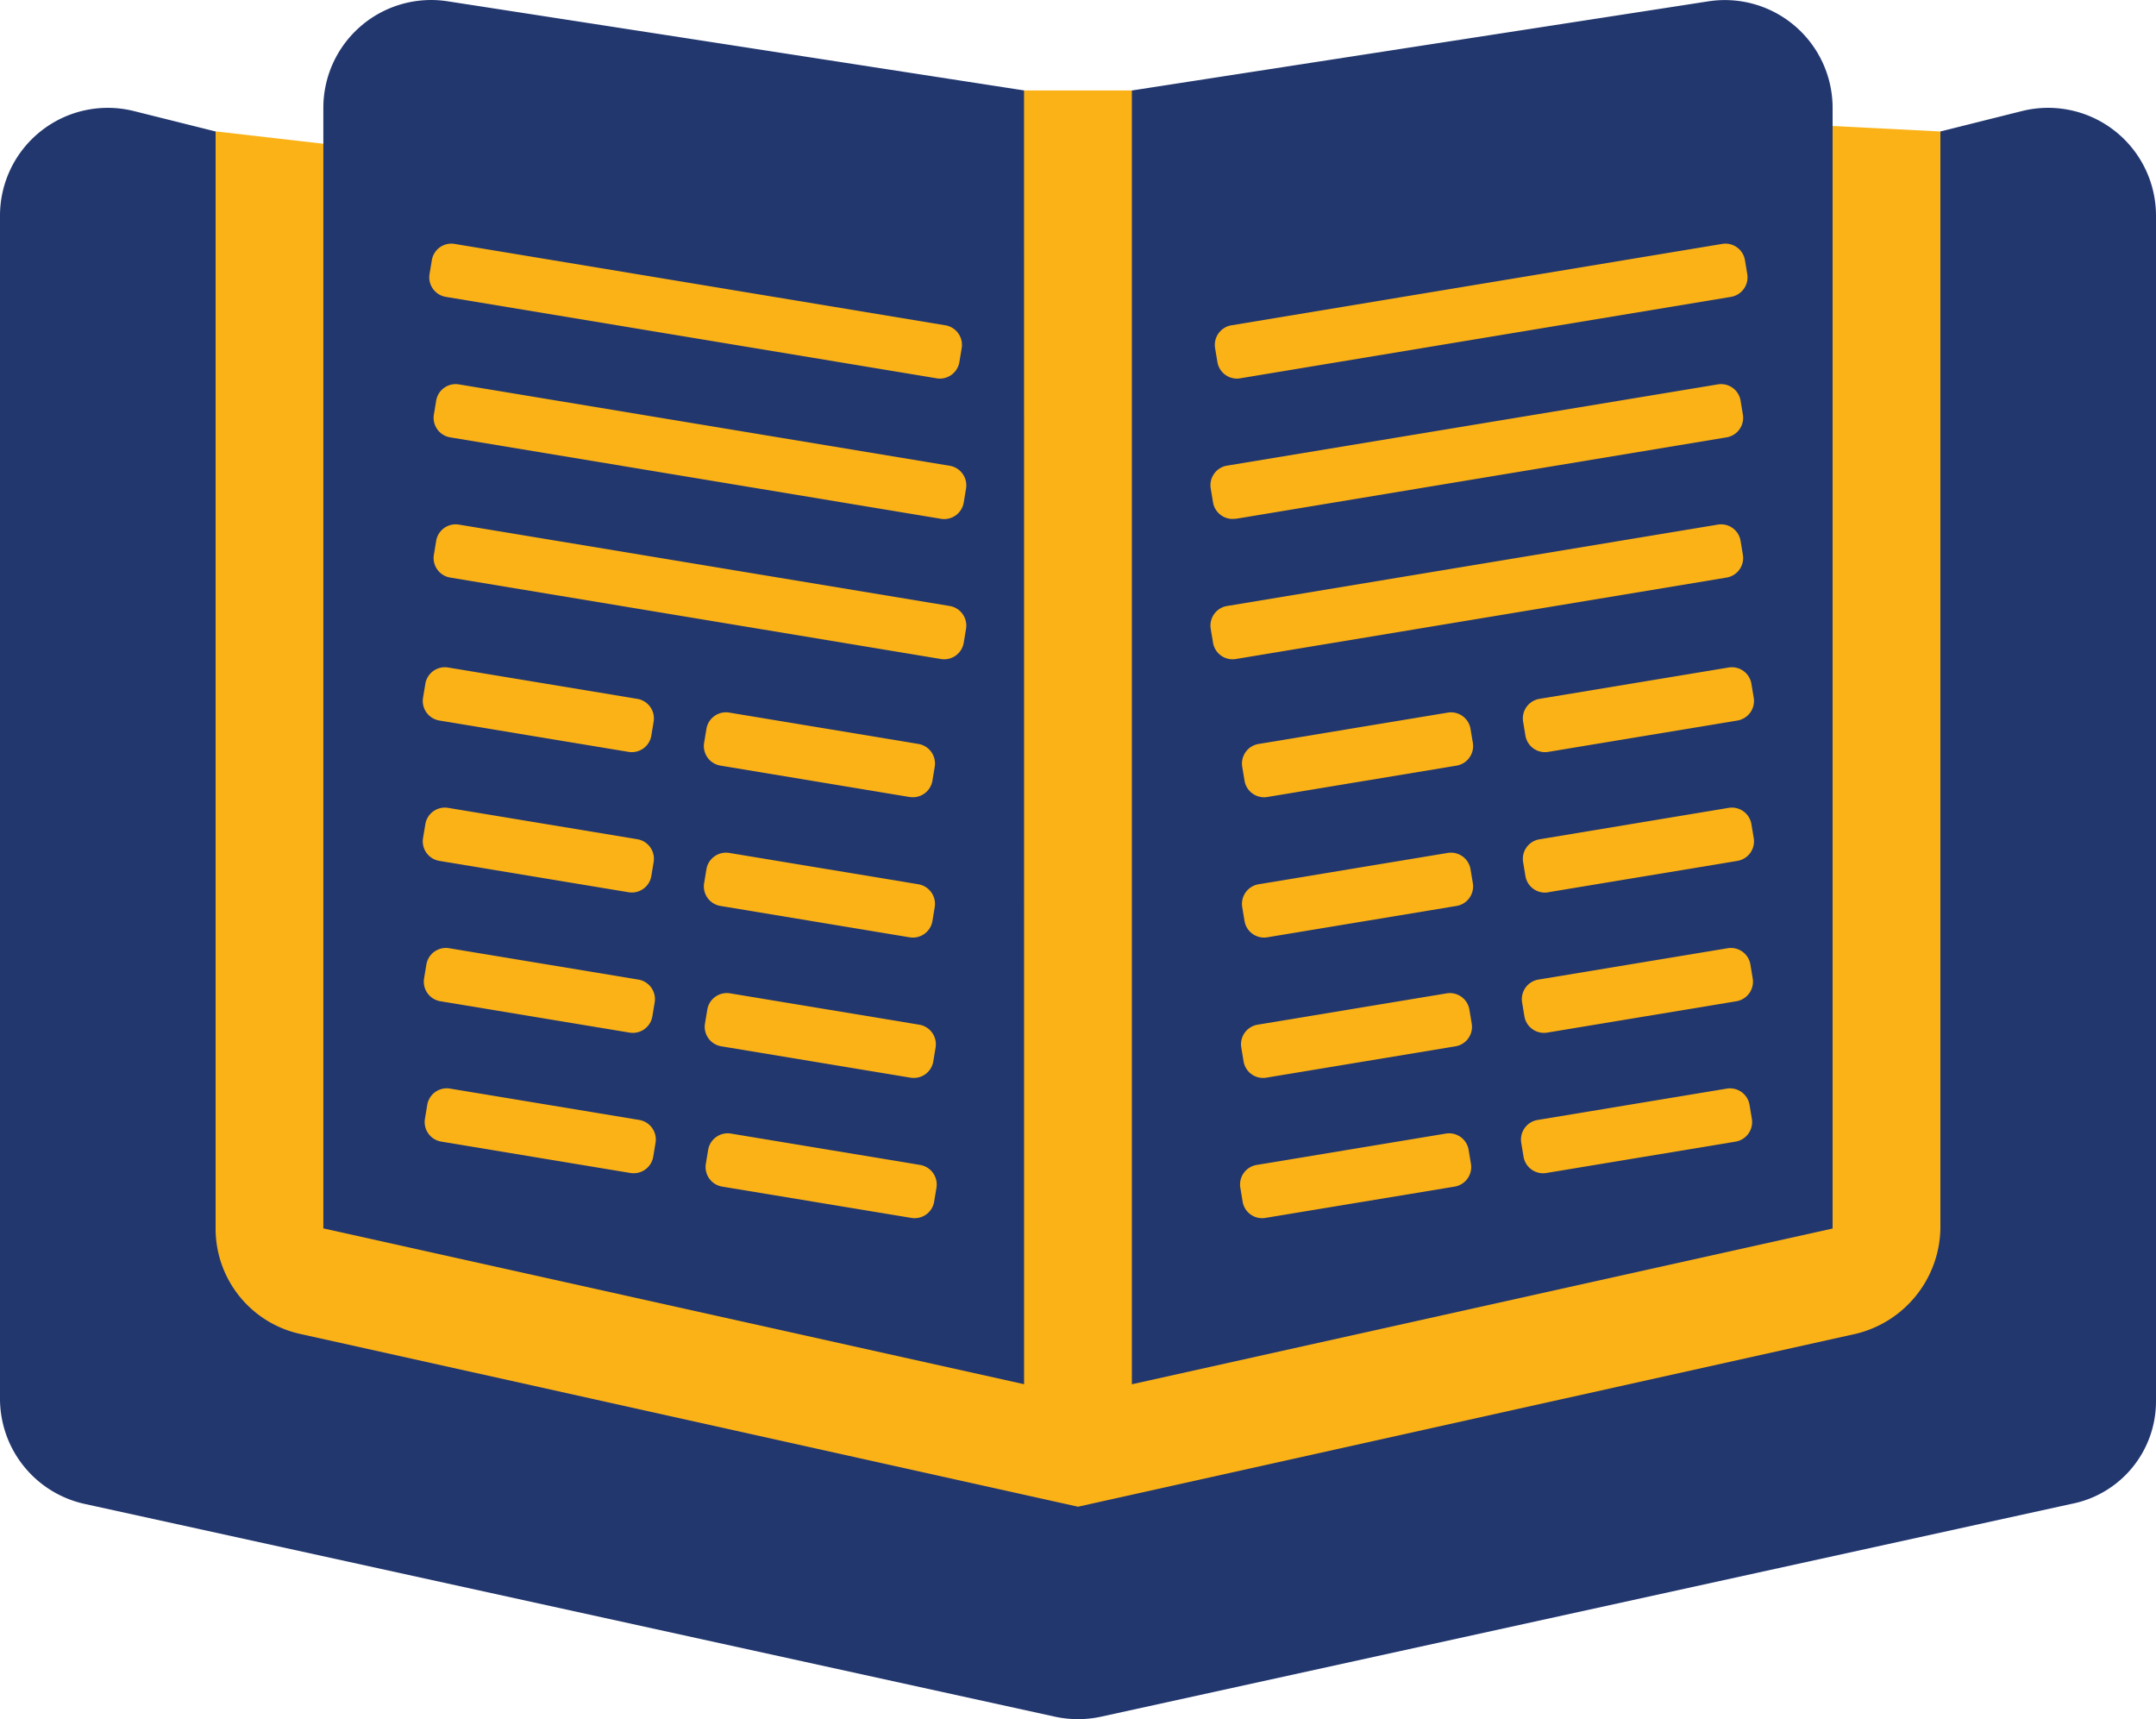
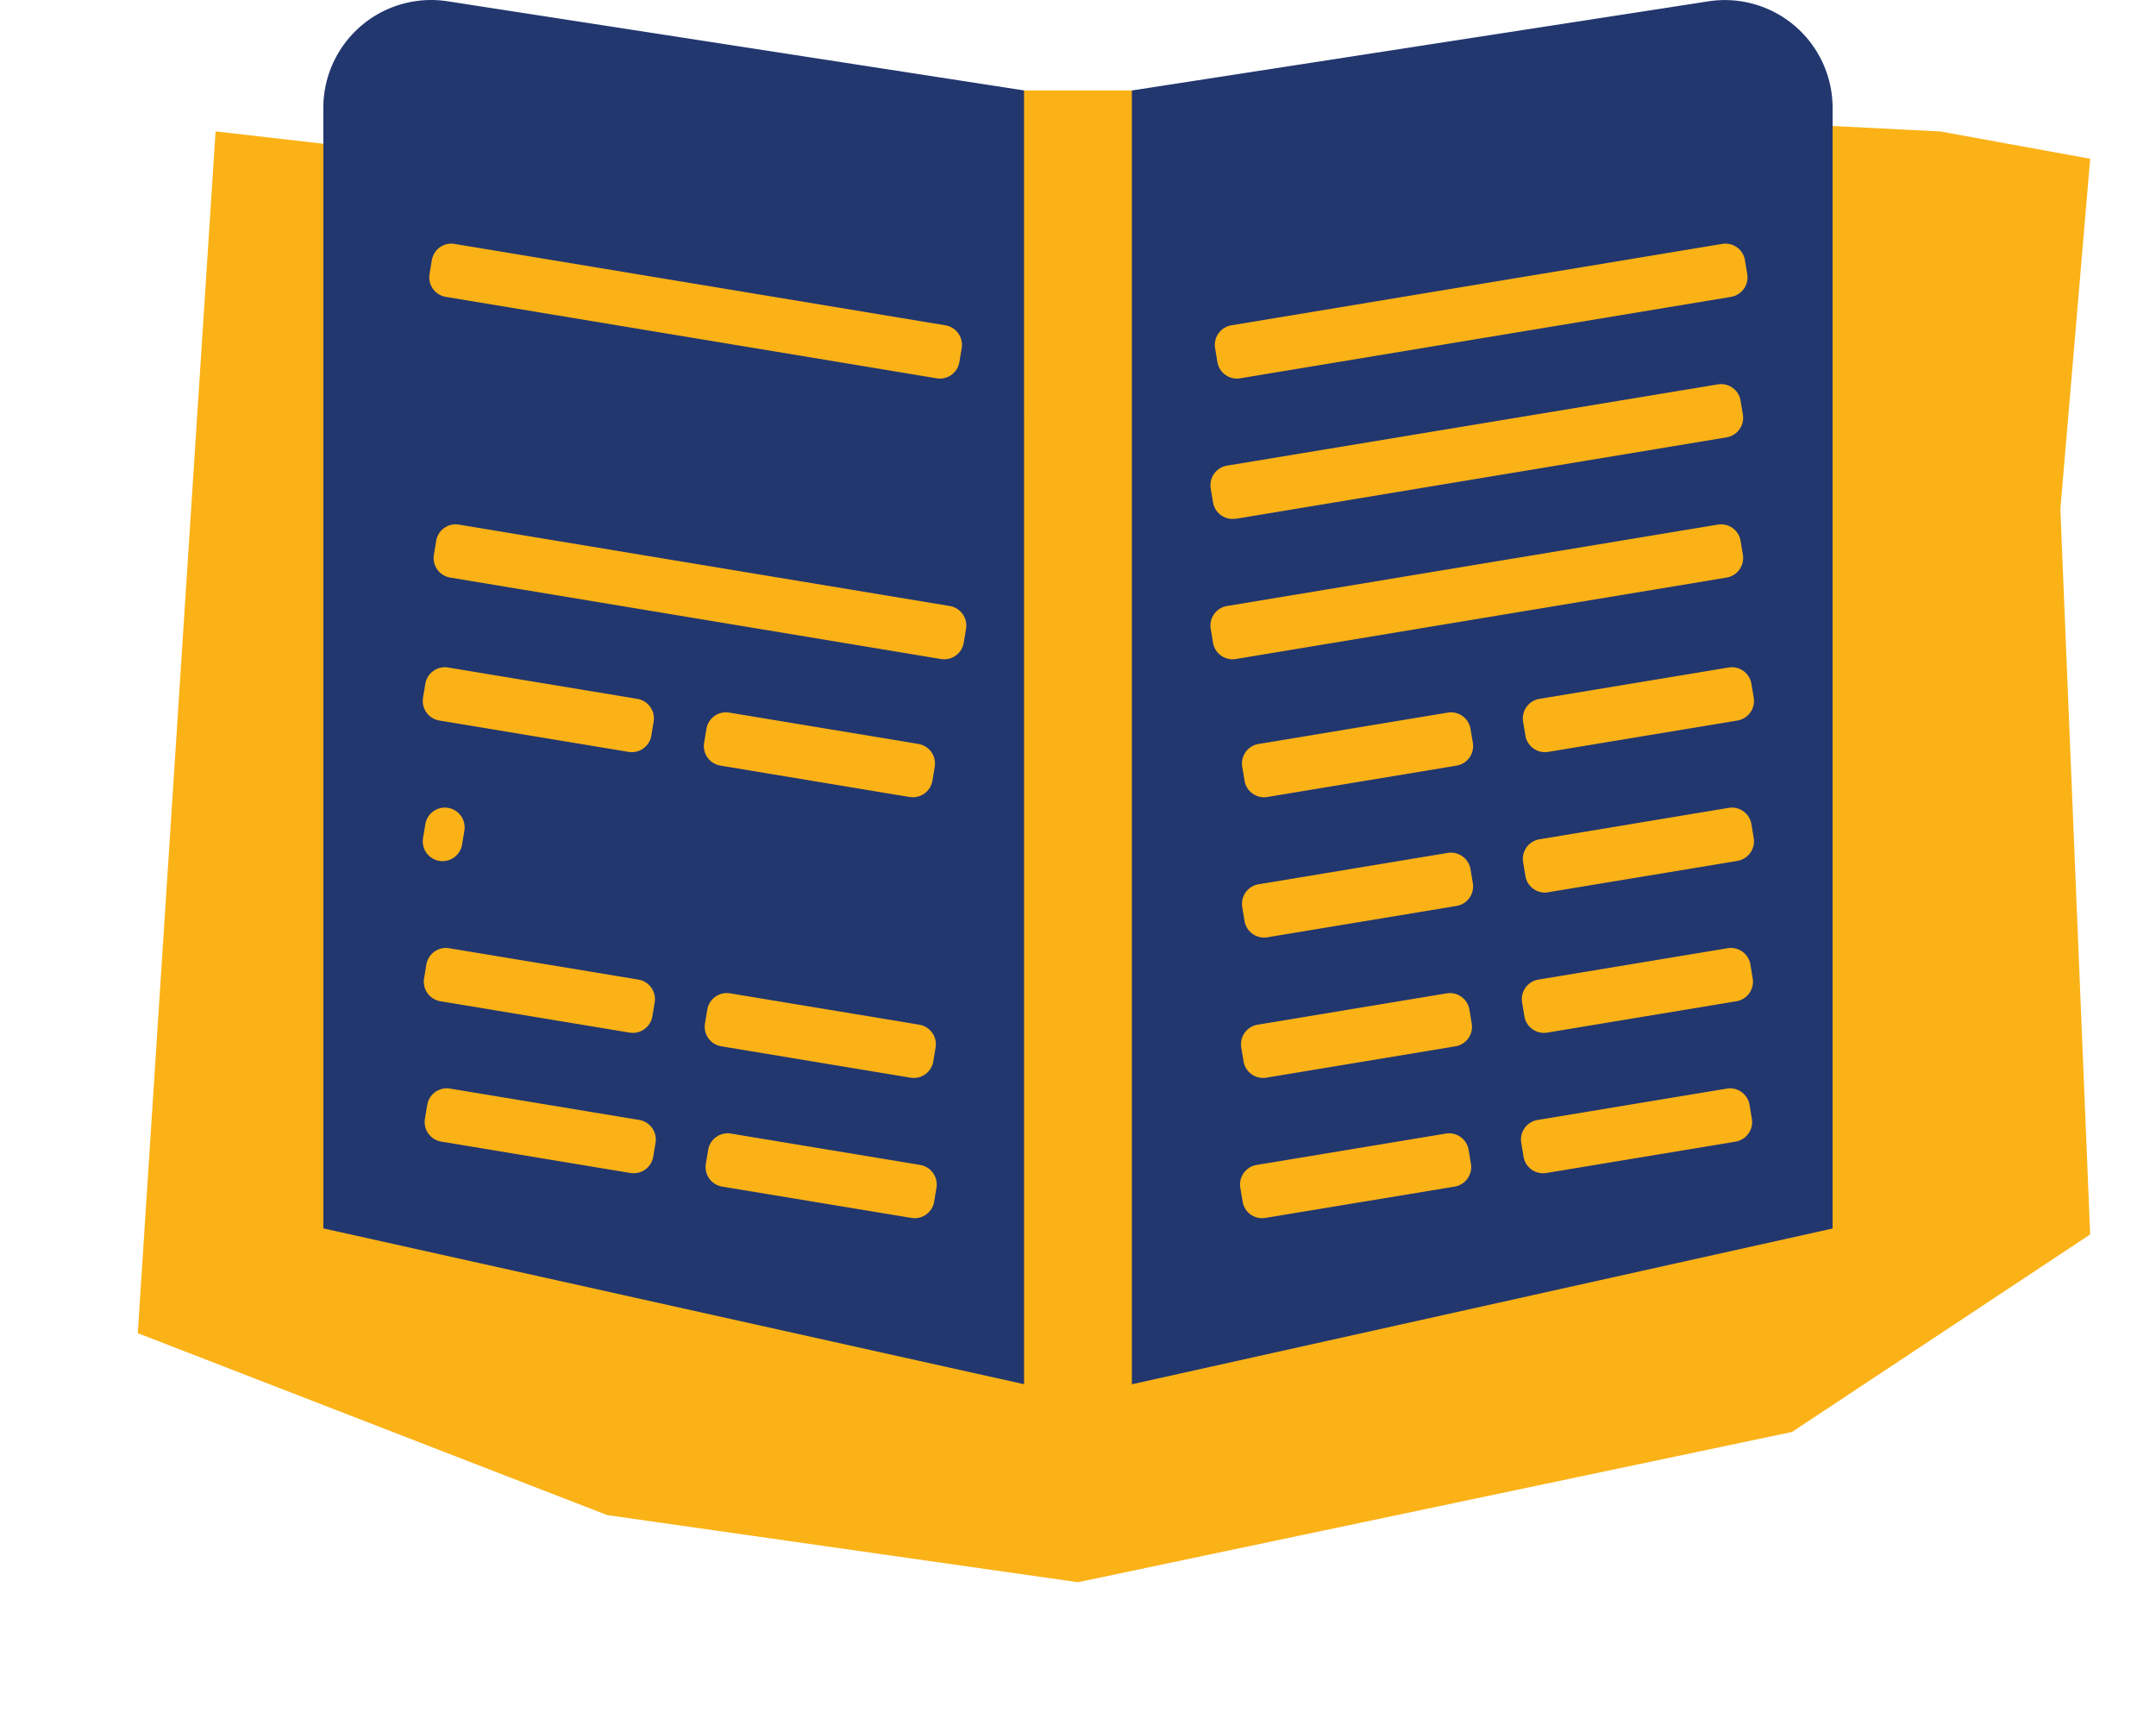
<svg xmlns="http://www.w3.org/2000/svg" width="75" height="59.79" viewBox="0 0 75 59.79">
  <g id="Group_653" data-name="Group 653" transform="translate(-975 -6832)">
    <path id="Path_1122" data-name="Path 1122" d="M136.915,5.047,112.539,6.9l-3.75-.43-2.706,41.8,16.33,6.328,16.377,2.334,24.839-5.226L174,44.836l-1.037-25.228L174,7.422l-5.207-.949L140.665,5.047Z" transform="translate(873.71 6830.1)" fill="#fbb217" />
-     <path id="Path_1123" data-name="Path 1123" d="M178.518,9.121v41.25a3.634,3.634,0,0,1-2.937,3.556l-33.75,7.4a3.786,3.786,0,0,1-1.626,0l-33.752-7.4a3.748,3.748,0,0,1-2.935-3.66V9.121a3.749,3.749,0,0,1,4.658-3.638l2.842.71V44.358a3.749,3.749,0,0,0,2.935,3.657l27.065,6.011,27.063-6.015a3.841,3.841,0,0,0,2.937-3.66V6.193l2.836-.71a3.753,3.753,0,0,1,4.664,3.638" transform="translate(871.482 6830.38)" fill="#22376e" />
    <path id="Path_1124" data-name="Path 1124" d="M133.914,51.508l-24.376-5.419V7.113a3.75,3.75,0,0,1,4.325-3.705l20.05,3.1Z" transform="translate(876.71 6828.637)" fill="#22376e" />
    <path id="Path_1125" data-name="Path 1125" d="M148.967,46.093,124.591,51.51v-45l20.052-3.1a3.749,3.749,0,0,1,4.324,3.705Z" transform="translate(889.783 6828.637)" fill="#22376e" />
    <path id="Path_1126" data-name="Path 1126" d="M129.159,12.582,112.087,9.75a.689.689,0,0,1-.568-.792l.08-.484a.687.687,0,0,1,.792-.566l17.074,2.831a.69.69,0,0,1,.566.794l-.08.482a.689.689,0,0,1-.792.568" transform="translate(878.423 6832.576)" fill="#fbb217" />
-     <path id="Path_1127" data-name="Path 1127" d="M129.24,15.2l-17.072-2.833a.689.689,0,0,1-.568-.792l.08-.484a.687.687,0,0,1,.792-.566l17.074,2.831a.69.69,0,0,1,.566.794l-.08.482a.689.689,0,0,1-.792.568" transform="translate(878.493 6834.845)" fill="#fbb217" />
    <path id="Path_1128" data-name="Path 1128" d="M129.24,17.808l-17.072-2.833a.689.689,0,0,1-.568-.792l.08-.484a.687.687,0,0,1,.792-.566l17.074,2.831a.69.69,0,0,1,.566.794l-.08.482a.689.689,0,0,1-.792.568" transform="translate(878.493 6837.114)" fill="#fbb217" />
    <path id="Path_1129" data-name="Path 1129" d="M118.549,18.728l-6.584-1.091a.69.69,0,0,1-.566-.794l.08-.482a.689.689,0,0,1,.792-.568l6.584,1.091a.69.69,0,0,1,.566.794l-.08.482a.689.689,0,0,1-.792.568" transform="translate(878.317 6839.424)" fill="#fbb217" />
    <path id="Path_1130" data-name="Path 1130" d="M123.78,19.568,117.2,18.476a.69.69,0,0,1-.566-.794l.08-.482a.689.689,0,0,1,.792-.568l6.584,1.091a.69.69,0,0,1,.566.794l-.08.482a.689.689,0,0,1-.792.568" transform="translate(882.86 6840.153)" fill="#fbb217" />
-     <path id="Path_1131" data-name="Path 1131" d="M118.549,21.341l-6.584-1.091a.69.69,0,0,1-.566-.794l.08-.482a.689.689,0,0,1,.792-.568l6.584,1.091a.69.69,0,0,1,.566.794l-.08.482a.689.689,0,0,1-.792.568" transform="translate(878.317 6841.693)" fill="#fbb217" />
-     <path id="Path_1132" data-name="Path 1132" d="M123.78,22.179,117.2,21.088a.689.689,0,0,1-.566-.792l.08-.484a.692.692,0,0,1,.792-.568l6.584,1.091a.692.692,0,0,1,.566.794l-.08.484a.689.689,0,0,1-.792.566" transform="translate(882.86 6842.422)" fill="#fbb217" />
+     <path id="Path_1131" data-name="Path 1131" d="M118.549,21.341l-6.584-1.091a.69.69,0,0,1-.566-.794l.08-.482a.689.689,0,0,1,.792-.568a.69.69,0,0,1,.566.794l-.08.482a.689.689,0,0,1-.792.568" transform="translate(878.317 6841.693)" fill="#fbb217" />
    <path id="Path_1133" data-name="Path 1133" d="M118.568,23.954l-6.584-1.091a.69.69,0,0,1-.566-.794l.08-.482a.689.689,0,0,1,.792-.568l6.584,1.091a.69.69,0,0,1,.566.794l-.08.482a.689.689,0,0,1-.792.568" transform="translate(878.334 6843.962)" fill="#fbb217" />
    <path id="Path_1134" data-name="Path 1134" d="M123.8,24.792,117.214,23.7a.687.687,0,0,1-.566-.792l.08-.482a.689.689,0,0,1,.792-.568l6.584,1.091a.69.69,0,0,1,.566.794l-.08.482a.687.687,0,0,1-.792.566" transform="translate(882.876 6844.692)" fill="#fbb217" />
    <path id="Path_1135" data-name="Path 1135" d="M118.584,26.567,112,25.475a.69.69,0,0,1-.566-.794l.08-.482a.689.689,0,0,1,.792-.568l6.584,1.091a.69.69,0,0,1,.566.794l-.08.482a.689.689,0,0,1-.792.568" transform="translate(878.348 6846.232)" fill="#fbb217" />
    <path id="Path_1136" data-name="Path 1136" d="M123.814,27.4l-6.584-1.089a.69.69,0,0,1-.566-.794l.08-.482a.689.689,0,0,1,.792-.568l6.584,1.091a.69.69,0,0,1,.566.794l-.08.482a.687.687,0,0,1-.792.566" transform="translate(882.89 6846.961)" fill="#fbb217" />
    <path id="Path_1137" data-name="Path 1137" d="M127.017,12.582,144.089,9.75a.689.689,0,0,0,.568-.792l-.08-.484a.687.687,0,0,0-.792-.566l-17.074,2.831a.69.69,0,0,0-.566.794l.08.482a.689.689,0,0,0,.792.568" transform="translate(891.124 6832.576)" fill="#fbb217" />
    <path id="Path_1138" data-name="Path 1138" d="M126.936,15.2l17.072-2.833a.689.689,0,0,0,.568-.792l-.08-.484a.687.687,0,0,0-.792-.566L126.63,13.351a.69.69,0,0,0-.566.794l.08.482a.689.689,0,0,0,.792.568" transform="translate(891.053 6834.845)" fill="#fbb217" />
    <path id="Path_1139" data-name="Path 1139" d="M126.936,17.808l17.072-2.833a.689.689,0,0,0,.568-.792l-.08-.484a.687.687,0,0,0-.792-.566L126.63,15.964a.69.69,0,0,0-.566.794l.08.482a.689.689,0,0,0,.792.568" transform="translate(891.053 6837.114)" fill="#fbb217" />
    <path id="Path_1140" data-name="Path 1140" d="M132.752,18.728l6.584-1.091a.69.69,0,0,0,.566-.794l-.08-.482a.689.689,0,0,0-.792-.568l-6.584,1.091a.69.69,0,0,0-.566.794l.08.482a.689.689,0,0,0,.792.568" transform="translate(896.104 6839.424)" fill="#fbb217" />
    <path id="Path_1141" data-name="Path 1141" d="M127.522,19.568l6.584-1.091a.69.69,0,0,0,.566-.794l-.08-.482a.689.689,0,0,0-.792-.568l-6.584,1.091a.69.69,0,0,0-.566.794l.08.482a.689.689,0,0,0,.792.568" transform="translate(891.563 6840.153)" fill="#fbb217" />
    <path id="Path_1142" data-name="Path 1142" d="M132.752,21.341l6.584-1.091a.69.69,0,0,0,.566-.794l-.08-.482a.689.689,0,0,0-.792-.568L132.446,19.5a.69.69,0,0,0-.566.794l.08.482a.689.689,0,0,0,.792.568" transform="translate(896.104 6841.693)" fill="#fbb217" />
    <path id="Path_1143" data-name="Path 1143" d="M127.522,22.179l6.584-1.091a.689.689,0,0,0,.566-.792l-.08-.484a.692.692,0,0,0-.792-.568l-6.584,1.091a.692.692,0,0,0-.566.794l.08.484a.689.689,0,0,0,.792.566" transform="translate(891.563 6842.422)" fill="#fbb217" />
    <path id="Path_1144" data-name="Path 1144" d="M132.733,23.954l6.584-1.091a.69.69,0,0,0,.566-.794l-.08-.482a.689.689,0,0,0-.792-.568l-6.584,1.091a.69.69,0,0,0-.566.794l.08.482a.689.689,0,0,0,.792.568" transform="translate(896.088 6843.962)" fill="#fbb217" />
    <path id="Path_1145" data-name="Path 1145" d="M127.5,24.792l6.584-1.091a.687.687,0,0,0,.566-.792l-.08-.482a.689.689,0,0,0-.792-.568L127.2,22.949a.69.69,0,0,0-.566.794l.08.482a.687.687,0,0,0,.792.566" transform="translate(891.546 6844.692)" fill="#fbb217" />
    <path id="Path_1146" data-name="Path 1146" d="M132.717,26.567l6.584-1.091a.69.69,0,0,0,.566-.794l-.08-.482a.689.689,0,0,0-.792-.568l-6.584,1.091a.69.69,0,0,0-.566.794l.08.482a.689.689,0,0,0,.792.568" transform="translate(896.074 6846.232)" fill="#fbb217" />
    <path id="Path_1147" data-name="Path 1147" d="M127.487,27.4l6.584-1.089a.69.69,0,0,0,.566-.794l-.08-.482a.689.689,0,0,0-.792-.568l-6.584,1.091a.69.69,0,0,0-.566.794l.08.482a.687.687,0,0,0,.792.566" transform="translate(891.532 6846.961)" fill="#fbb217" />
  </g>
</svg>